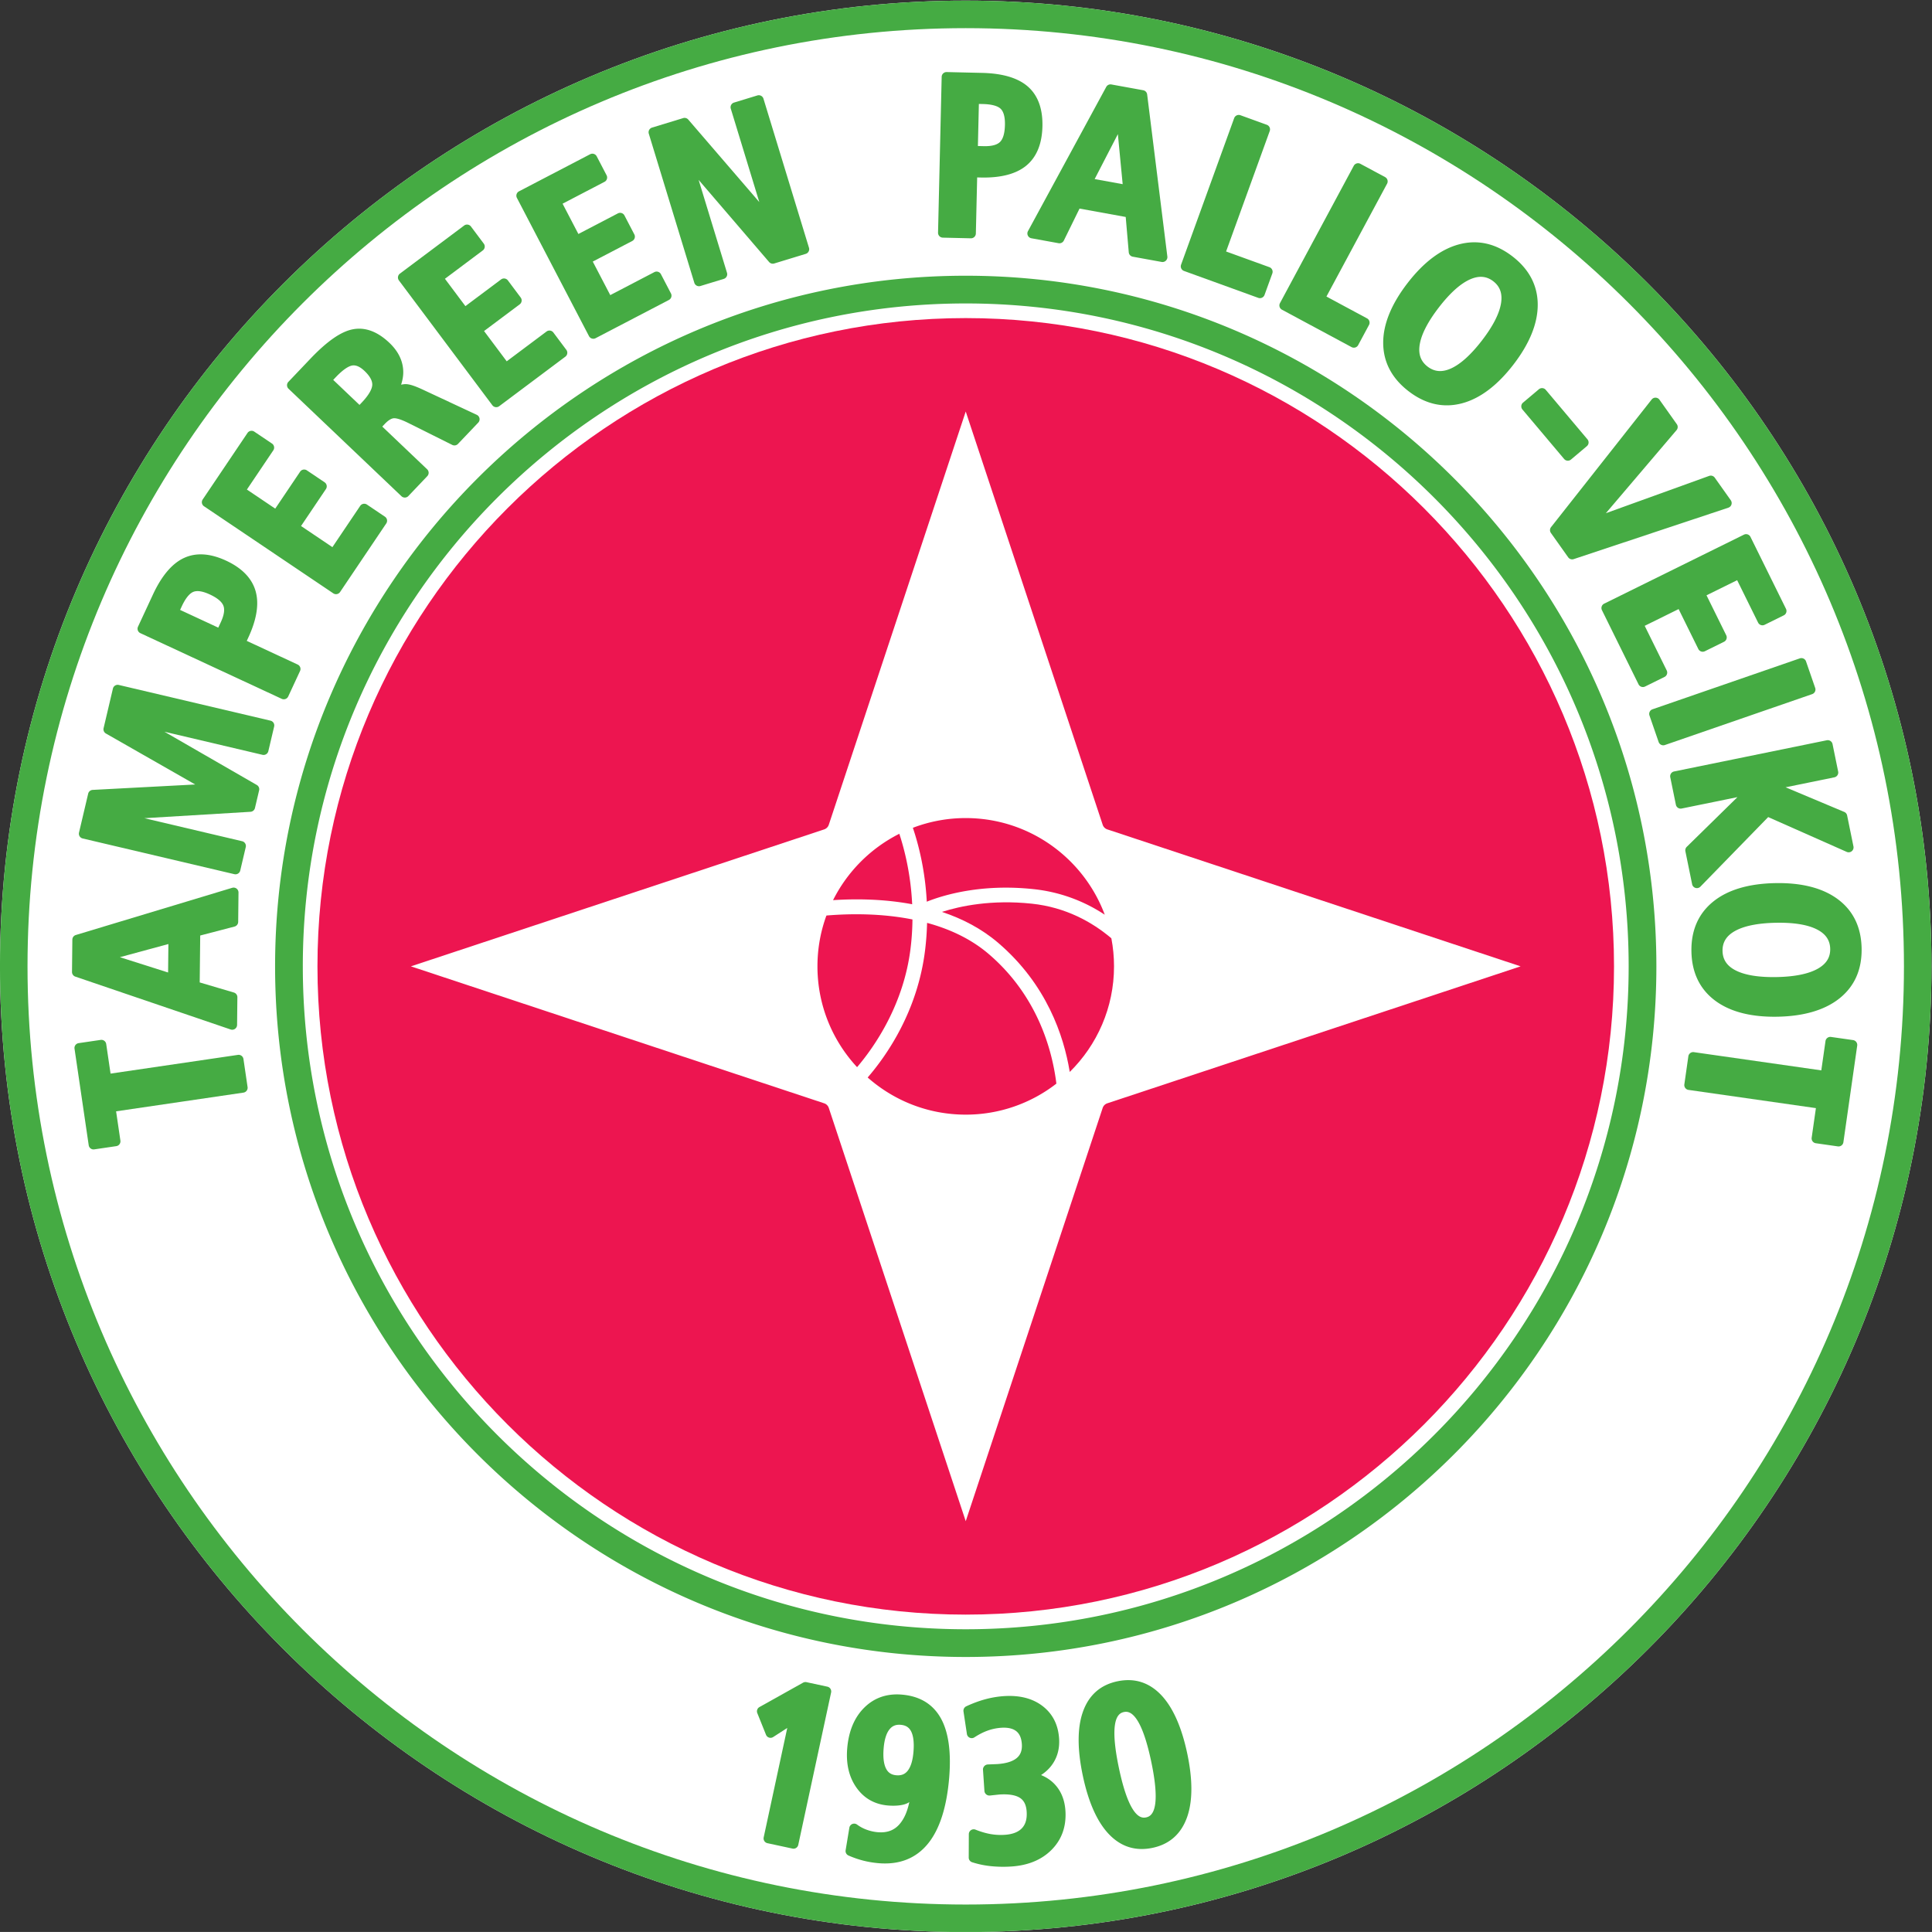
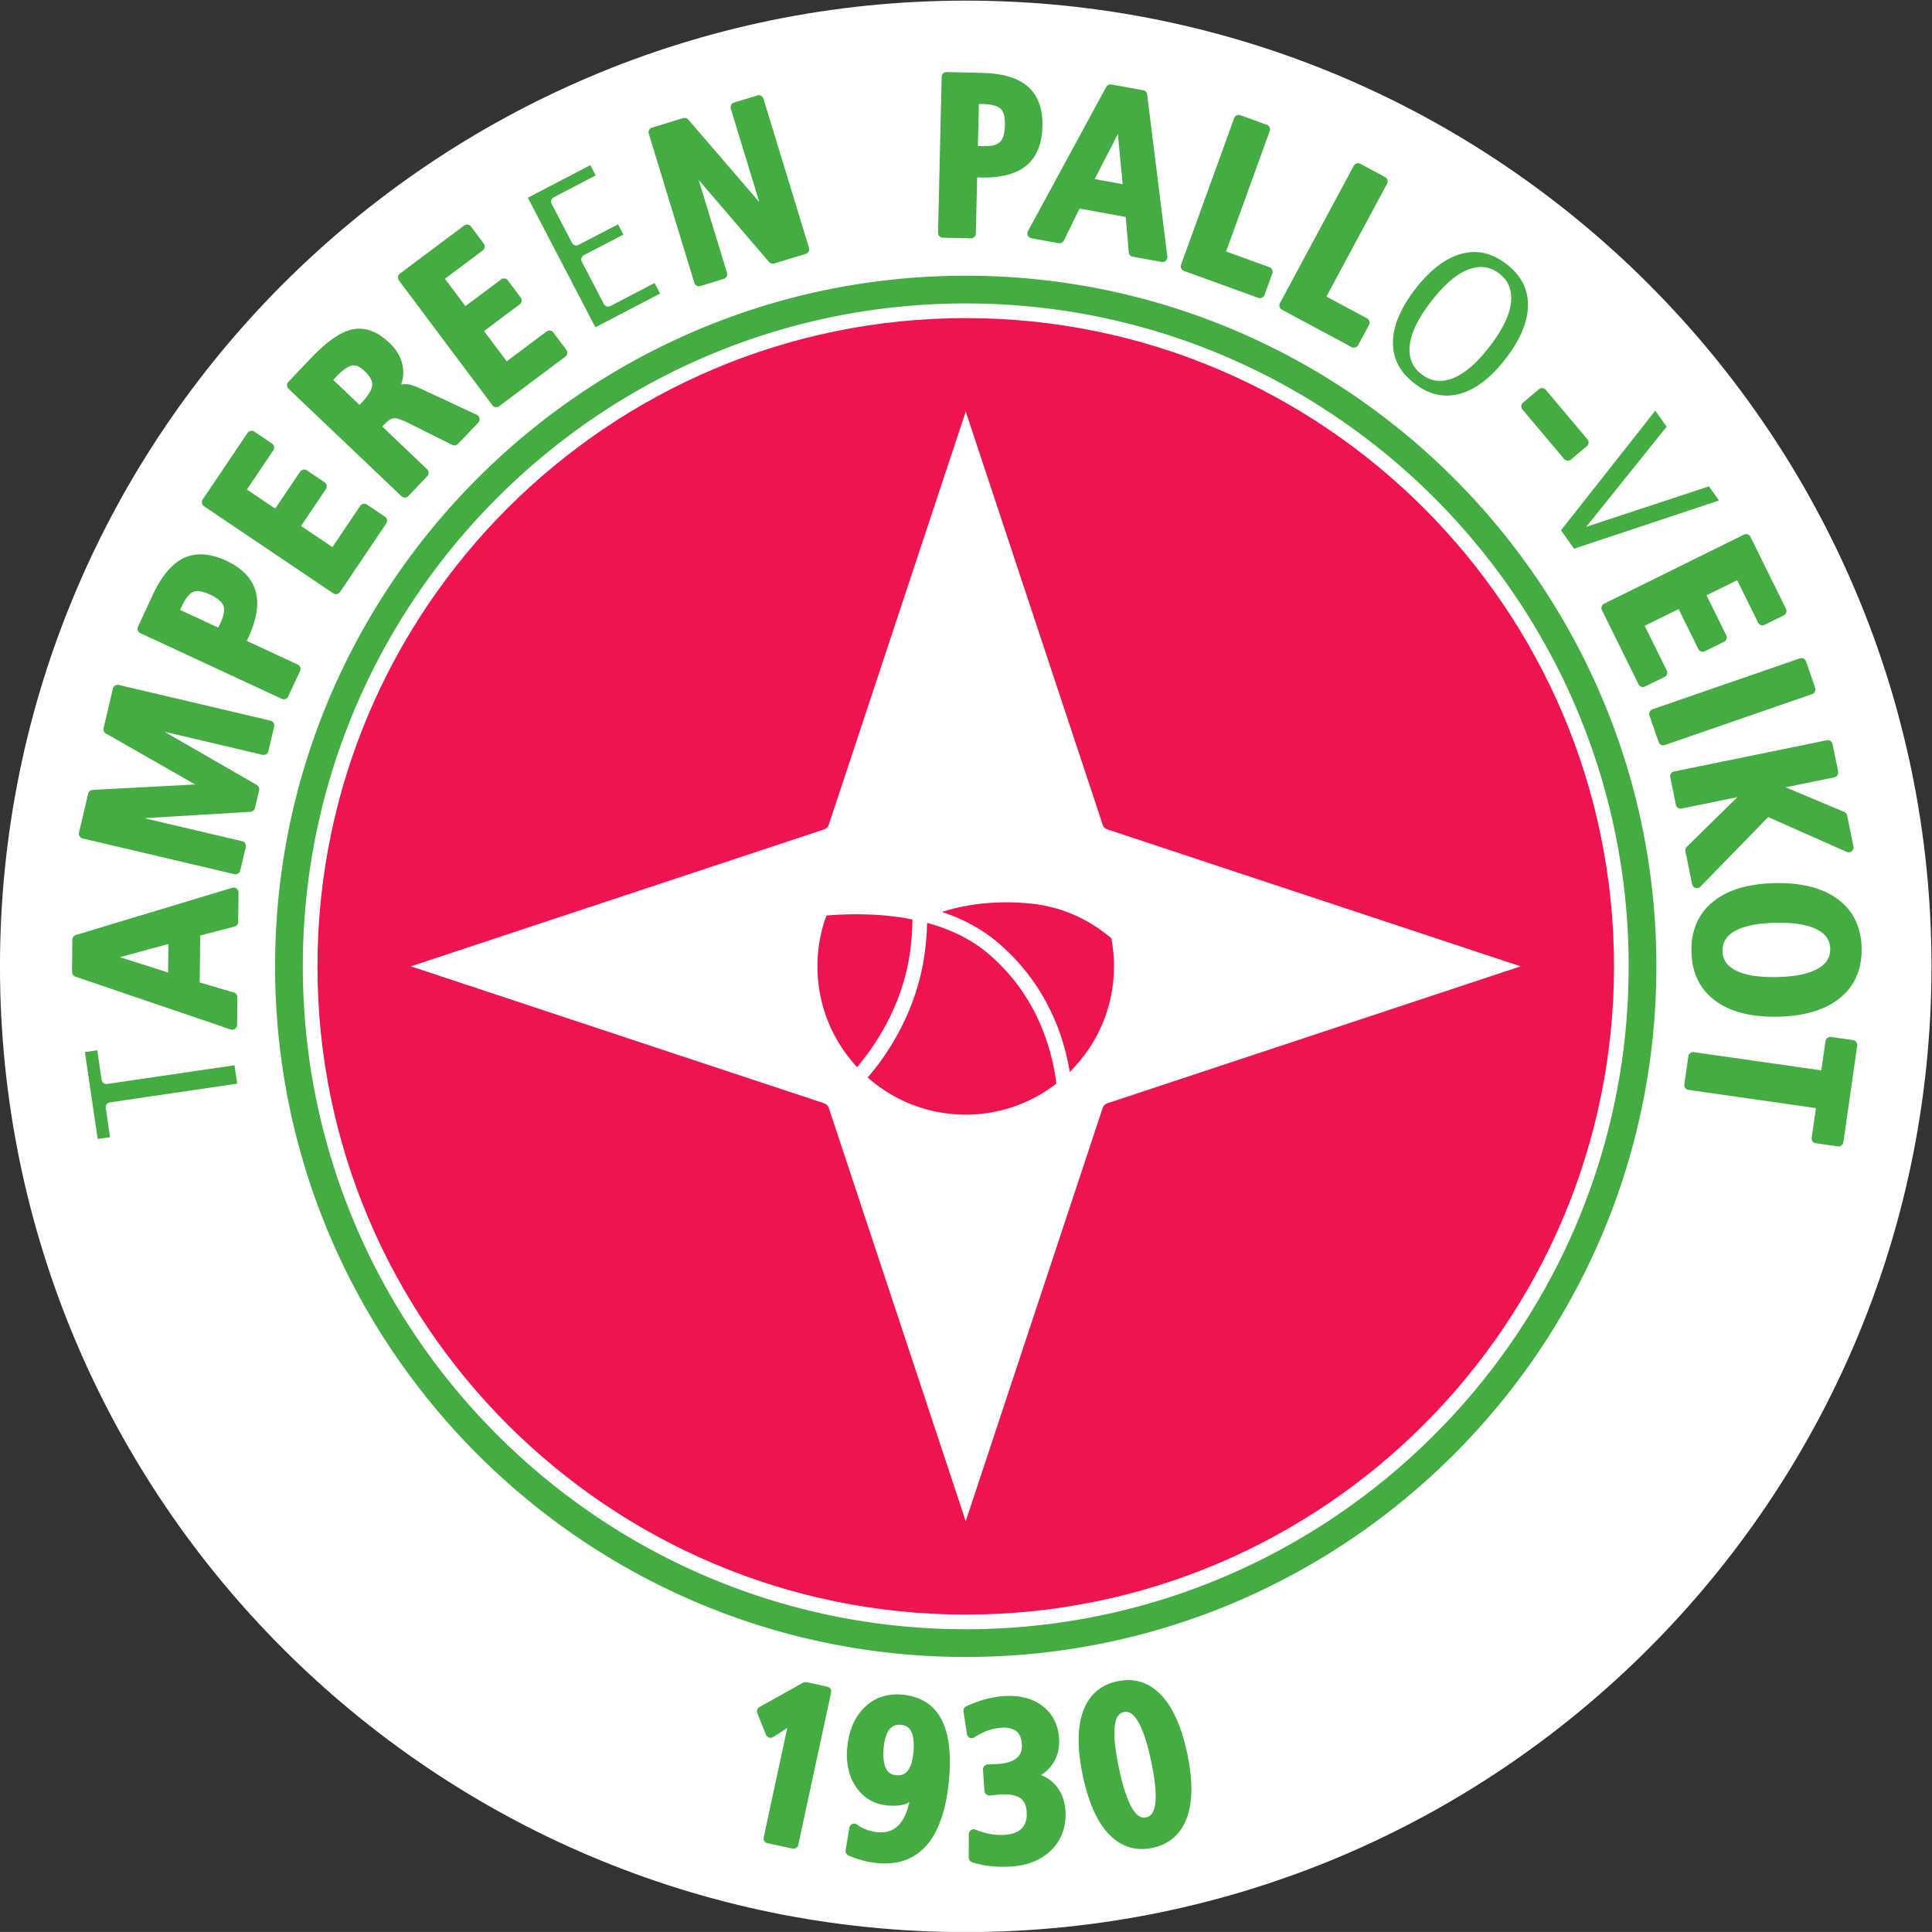
<svg xmlns="http://www.w3.org/2000/svg" xml:space="preserve" viewBox="41.65 201.69 706.43 706.41">
  <rect x="41.65" y="201.69" width="706.43" height="706.41" fill="#333333" stroke="none" />
  <defs>
    <clipPath id="a" clipPathUnits="userSpaceOnUse">
      <path d="M.5-.5h595.446v841.89H.5Z" />
    </clipPath>
  </defs>
  <g clip-path="url(#a)" transform="matrix(1.333 0 0 -1.333 -.667 1121.853)">
    <path d="M31.74 425.222c0 146.069 118.838 264.904 264.91 264.904S561.56 571.29 561.56 425.222 442.723 160.318 296.65 160.318 31.74 279.153 31.74 425.222" style="display:inline;fill:#fff;fill-opacity:1;fill-rule:nonzero;stroke:none" />
-     <path d="M31.74 425.222c0 146.069 118.838 264.904 264.91 264.904S561.56 571.29 561.56 425.222 442.723 160.318 296.65 160.318 31.74 279.153 31.74 425.222m7.554 0c0-141.903 115.449-257.349 257.355-257.349 141.908 0 257.358 115.446 257.358 257.349 0 141.902-115.45 257.35-257.358 257.35-141.906 0-257.355-115.448-257.355-257.35" style="display:inline;fill:#45ab43;fill-opacity:1;fill-rule:nonzero;stroke:none" />
    <path d="M43.31 425.222c0 139.688 113.647 253.333 253.338 253.333 139.694 0 253.342-113.645 253.342-253.333S436.342 171.889 296.648 171.889c-139.691 0-253.338 113.645-253.338 253.333m59.878 0c0-106.673 86.785-193.458 193.46-193.458 106.678 0 193.465 86.785 193.465 193.458 0 106.672-86.787 193.457-193.465 193.457-106.675 0-193.46-86.785-193.46-193.457" style="fill:#fff;fill-opacity:1;fill-rule:nonzero;stroke:none" />
-     <path d="m59.361 405.045-6.043-.888a1.34 1.34 0 0 1-1.13-1.52l3.892-26.49a1.34 1.34 0 0 1 1.52-1.13l6.043.888a1.335 1.335 0 0 1 1.143 1.324q0 .097-.014.195l-1.18 8.03c2.46.36 34.935 5.132 34.935 5.132a1.34 1.34 0 0 1 1.13 1.52l-1.131 7.699a1.34 1.34 0 0 1-1.519 1.13l-34.935-5.133-1.192 8.113a1.34 1.34 0 0 1-1.519 1.13" style="fill:#45ab43;fill-opacity:1;fill-rule:nonzero;stroke:none" />
    <path d="m58.426 402.202 1.192-8.115a1.34 1.34 0 0 1 1.519-1.13l34.934 5.134.742-5.05-34.934-5.133a1.34 1.34 0 0 1-1.13-1.52l1.18-8.03-3.394-.498-3.503 23.843zM95.44 446.766l-42.897-12.947a1.34 1.34 0 0 1-.951-1.267l-.094-8.866a1.34 1.34 0 0 1 .907-1.28l42.604-14.5a1.338 1.338 0 0 1 1.77 1.253l.081 7.597a1.34 1.34 0 0 1-.96 1.284s-7.78 2.298-9.373 2.77l.138 12.87 9.414 2.457c.585.152.994.676 1.001 1.281l.086 8.066a1.34 1.34 0 0 1-1.726 1.281m-17.503-15.423-.083-7.808-13.222 4.2c4.659 1.264 11.168 3.03 13.305 3.608M63.316 502.245a1.34 1.34 0 0 1-.598-.83l-2.556-10.857a1.339 1.339 0 0 1 .64-1.47l24.49-13.982-28.127-1.485a1.34 1.34 0 0 1-1.233-1.03l-2.513-10.678a1.34 1.34 0 0 1 .997-1.61l41.618-9.798a1.34 1.34 0 0 1 1.61.997l1.515 6.435q.036.155.035.307c0 .607-.416 1.157-1.032 1.302l-26.823 6.315 29.118 1.756a1.34 1.34 0 0 1 1.223 1.03l1.144 4.857q.035.153.035.307c0 .47-.249.917-.67 1.16l-25.338 14.606 26.89-6.33c.72-.17 1.44.276 1.61.996l1.592 6.76a1.335 1.335 0 0 1-.996 1.61l-41.62 9.797a1.34 1.34 0 0 1-1.01-.165" style="fill:#45ab43;fill-opacity:1;fill-rule:nonzero;stroke:none" />
    <path d="m96.245 457.247-.9-3.828-39.013 9.184L58.31 471c1.884.099 32.943 2.907 32.943 3.01l-28.254 16.907 2.02 8.58 39.012-9.184-.978-4.153-36.009 7.301c-.01-.026 31.58-19.525 32.946-20.313l-.687-2.919s-38.488-3.544-38.488-3.583zM82.16 537.216c-3.239-1.523-6.086-4.888-8.461-10.002l-4.098-8.82a1.336 1.336 0 0 1 .65-1.778l38.776-18.015a1.34 1.34 0 0 1 1.778.65l3.242 6.98a1.338 1.338 0 0 1-.65 1.778l-13.961 6.488.417.899c1.629 3.505 2.447 6.664 2.447 9.435a12 12 0 0 1-.432 3.277c-.998 3.539-3.722 6.363-8.097 8.395-4.382 2.035-8.288 2.275-11.61.713m-.544-13.214c1.003 2.16 2.101 3.524 3.176 3.948 1.064.419 2.581.177 4.508-.718 2.04-.947 3.292-1.986 3.721-3.088q.202-.516.202-1.168c0-.927-.307-2.056-.918-3.372 0 0-.347-.745-.685-1.476-1.787.829-8.687 4.035-10.473 4.865zM99.637 571.534l-12.293-18.25a1.34 1.34 0 0 1 .363-1.86l35.462-23.885a1.34 1.34 0 0 1 1.859.362l12.667 18.808a1.335 1.335 0 0 1-.363 1.858l-4.928 3.32a1.34 1.34 0 0 1-1.858-.363l-7.619-11.313-8.605 5.796 6.824 10.133a1.34 1.34 0 0 1-.363 1.859l-4.856 3.271a1.34 1.34 0 0 1-1.86-.363l-6.823-10.132c-1.535 1.034-6.237 4.202-7.773 5.235 1.23 1.824 7.245 10.757 7.245 10.757a1.34 1.34 0 0 1-.362 1.859l-4.858 3.271a1.34 1.34 0 0 1-1.859-.363" style="fill:#45ab43;fill-opacity:1;fill-rule:nonzero;stroke:none" />
    <path d="m101.11 568.929 2.638-1.777c-1.23-1.824-7.246-10.757-7.246-10.757a1.34 1.34 0 0 1-.203-1.004c.068-.349.27-.655.566-.854l9.994-6.73a1.34 1.34 0 0 1 1.858.362l6.825 10.132 2.636-1.776-6.825-10.132a1.34 1.34 0 0 1 .363-1.859l10.826-7.292a1.34 1.34 0 0 1 1.859.363l7.619 11.312 2.706-1.823-11.172-16.586-33.241 22.39zM141.772 584.783c.374 1.15.59 2.288.59 3.405q0 .61-.075 1.212c-.309 2.49-1.557 4.788-3.706 6.834-3.292 3.132-6.677 4.387-10.062 3.73-3.26-.631-7.077-3.285-11.67-8.112l-6-6.304a1.337 1.337 0 0 1 .047-1.893l30.973-29.475a1.34 1.34 0 0 1 1.893.047l5.191 5.455a1.336 1.336 0 0 1-.047 1.894l-12.304 11.708.694.729c.9.946 1.746 1.484 2.444 1.553.44.043 1.55-.07 4.046-1.317l12.018-5.997a1.34 1.34 0 0 1 1.567.276l5.56 5.84a1.338 1.338 0 0 1-.404 2.137l-14.228 6.646c-2.446 1.156-4.308 1.905-5.665 1.76-.392-.042-.862-.128-.862-.128m-17.933 2.035c2.312 2.43 3.743 3.092 4.536 3.22 1.013.164 2.144-.34 3.357-1.494 1.414-1.345 2.129-2.595 2.129-3.718q0-.08-.004-.158c-.052-.86-.602-2.4-2.929-4.845l-.57-.598-7.212 6.864zM159.06 628.428l-17.617-13.187a1.34 1.34 0 0 1-.27-1.874l25.624-34.228a1.34 1.34 0 0 1 1.874-.27l18.152 13.589c.593.443.713 1.282.27 1.874l-3.56 4.756a1.34 1.34 0 0 1-1.874.269l-10.918-8.173-6.219 8.306 9.78 7.32a1.34 1.34 0 0 1 .27 1.874l-3.51 4.69a1.337 1.337 0 0 1-1.874.268l-9.78-7.32-5.616 7.502 10.382 7.773a1.334 1.334 0 0 1 .27 1.873l-3.51 4.688a1.34 1.34 0 0 1-1.874.27" style="fill:#45ab43;fill-opacity:1;fill-rule:nonzero;stroke:none" />
-     <path d="m159.593 625.482 1.906-2.544-10.383-7.774a1.334 1.334 0 0 1-.269-1.873l7.22-9.645a1.334 1.334 0 0 1 1.874-.27l9.78 7.321 1.904-2.546-9.778-7.32a1.33 1.33 0 0 1-.537-1.072c0-.288.093-.57.267-.802l7.823-10.45a1.34 1.34 0 0 1 1.873-.27l10.919 8.174 1.955-2.611-16.009-11.985L144.12 613.9c1.768 1.323 13.704 10.26 15.473 11.582M193.62 647.985l-19.513-10.175a1.34 1.34 0 0 1-.568-1.807l19.77-37.91a1.34 1.34 0 0 1 1.806-.569l20.105 10.485c.655.342.91 1.15.568 1.806l-2.747 5.268a1.34 1.34 0 0 1-1.806.567s-10.124-5.28-12.093-6.305l-4.797 9.199 10.832 5.648a1.34 1.34 0 0 1 .568 1.807l-2.708 5.193a1.337 1.337 0 0 1-1.807.568l-10.832-5.649-4.333 8.31 11.5 5.997a1.337 1.337 0 0 1 .568 1.806l-2.708 5.192c-.342.656-1.15.91-1.806.569" style="fill:#45ab43;fill-opacity:1;fill-rule:nonzero;stroke:none" />
    <path d="m193.67 644.991 1.47-2.818-11.5-5.997a1.336 1.336 0 0 1-.568-1.806l5.572-10.683a1.34 1.34 0 0 1 1.806-.569s8.903 4.643 10.831 5.65l1.47-2.82-10.831-5.649a1.336 1.336 0 0 1-.568-1.806l6.035-11.574a1.34 1.34 0 0 1 1.806-.567l12.093 6.306 1.509-2.894-17.731-9.246-18.532 35.536zM239.495 664.114l-6.402-1.955a1.34 1.34 0 0 1-.89-1.671l7.823-25.625-19.483 22.629a1.34 1.34 0 0 1-1.405.407l-8.533-2.604a1.34 1.34 0 0 1-.89-1.671L222.2 612.73a1.34 1.34 0 0 1 1.672-.89l6.402 1.954a1.34 1.34 0 0 1 .89 1.672l-7.78 25.483 19.324-22.52a1.34 1.34 0 0 1 1.407-.41l8.647 2.64a1.34 1.34 0 0 1 .89 1.672l-12.485 40.893a1.34 1.34 0 0 1-1.67.89" style="fill:#45ab43;fill-opacity:1;fill-rule:nonzero;stroke:none" />
    <path d="m228.21 615.964-3.84-1.172-11.702 38.333 6.416 1.958 24.727-27.09-8.655 31.996 3.84 1.173 11.702-38.332c-1.647-.504-5.388-1.645-6.53-1.994l-24.577 27.01zM290.465 670.158a1.33 1.33 0 0 1-.414-.937l-.996-42.745a1.34 1.34 0 0 1 1.306-1.37l7.695-.179a1.34 1.34 0 0 1 1.37 1.307l.36 15.391c.483-.01.99-.023.99-.023 5.485-.127 9.676.962 12.457 3.241 2.844 2.33 4.342 5.957 4.454 10.779.112 4.83-1.23 8.507-3.99 10.925-2.693 2.36-6.916 3.623-12.555 3.753l-9.722.228c-.355.009-.699-.125-.955-.37m9.79-8.373 1.112-.026c2.381-.056 4.071-.516 4.889-1.33.764-.764 1.15-2.132 1.15-4.07q.001-.171-.004-.35c-.052-2.248-.503-3.812-1.341-4.645-.821-.82-2.318-1.21-4.448-1.16l-1.626.038zM335.188 666.45l-21.466-39.556a1.34 1.34 0 0 1-.03-1.217c.184-.387.545-.662.968-.739l7.46-1.356a1.34 1.34 0 0 1 1.441.728l4.307 8.773 12.664-2.302.837-9.694c.05-.602.5-1.095 1.094-1.202l7.925-1.441a1.34 1.34 0 0 1 1.567 1.483l-5.541 44.464a1.34 1.34 0 0 1-1.088 1.152l-8.722 1.585a1.34 1.34 0 0 1-1.416-.679m3.193-12.949c.46-4.805 1.105-11.52 1.318-13.724l-7.684 1.398zM370.283 657.887l-14.564-40.199a1.34 1.34 0 0 1 .802-1.715l20.375-7.383a1.343 1.343 0 0 1 1.716.803l2.138 5.9a1.343 1.343 0 0 1-.803 1.716s-9.821 3.556-11.879 4.303l11.971 33.04a1.35 1.35 0 0 1-.047 1.024c-.15.321-.423.57-.757.691l-7.237 2.622a1.34 1.34 0 0 1-1.715-.802" style="fill:#45ab43;fill-opacity:1;fill-rule:nonzero;stroke:none" />
    <path d="m372.345 655.716 4.719-1.71-11.97-33.041a1.35 1.35 0 0 1 .047-1.024c.15-.321.422-.57.756-.691l11.878-4.303-1.224-3.383-17.858 6.47zM403.087 644.815l-20.238-37.662a1.34 1.34 0 0 1 .546-1.813l19.089-10.257a1.34 1.34 0 0 1 1.813.545l2.97 5.528a1.34 1.34 0 0 1 .103 1.02 1.34 1.34 0 0 1-.648.793l-11.13 5.98 16.635 30.956a1.34 1.34 0 0 1-.545 1.813l-6.781 3.643a1.34 1.34 0 0 1-1.814-.546" style="fill:#45ab43;fill-opacity:1;fill-rule:nonzero;stroke:none" />
-     <path d="m404.812 642.37 4.423-2.377c-1.175-2.189-16.635-30.956-16.635-30.956a1.33 1.33 0 0 1-.103-1.02c.103-.34.335-.625.648-.793l11.13-5.98-1.702-3.17-16.73 8.99c1.15 2.143 17.818 33.164 18.969 35.306M432.016 623.28c-4.97-1.307-9.739-4.886-14.175-10.639-4.45-5.77-6.697-11.29-6.678-16.408.018-5.245 2.357-9.701 6.953-13.245 4.592-3.542 9.5-4.667 14.587-3.343 4.96 1.292 9.724 4.863 14.16 10.616 4.435 5.75 6.685 11.273 6.687 16.413 0 5.273-2.329 9.743-6.924 13.287s-9.511 4.661-14.61 3.32m-8.69-33.534c-1.862 1.436-2.567 3.394-2.155 5.984.451 2.853 2.224 6.3 5.267 10.246 3.044 3.945 5.933 6.536 8.589 7.7 2.417 1.06 4.49.884 6.336-.54 1.845-1.424 2.54-3.387 2.125-6-.458-2.876-2.227-6.326-5.255-10.255-3.043-3.945-5.925-6.535-8.57-7.699-2.402-1.056-4.476-.872-6.337.564M484.801 580.705l-27.594-35a1.34 1.34 0 0 1-.04-1.604l4.738-6.678c.342-.48.955-.682 1.514-.496l42.414 14.107a1.337 1.337 0 0 1 .669 2.045l-4.389 6.187c-.347.49-.98.689-1.546.484l-28.327-10.23 19.387 22.785a1.34 1.34 0 0 1 .072 1.642l-4.755 6.704a1.34 1.34 0 0 1-2.143.054" style="fill:#45ab43;fill-opacity:1;fill-rule:nonzero;stroke:none" />
    <path d="m466.854 545.786 33.664 11.1 2.754-3.882-39.758-13.224-3.584 5.053 25.865 32.809c1.062-1.497 2.427-3.422 3.118-4.394zM510.114 543.635l-38.34-18.925a1.337 1.337 0 0 1-.608-1.792l10.036-20.333a1.337 1.337 0 0 1 1.792-.608l5.328 2.629a1.336 1.336 0 0 1 .607 1.793l-6.035 12.23 9.303 4.592 5.407-10.954a1.34 1.34 0 0 1 1.793-.608l5.251 2.592a1.337 1.337 0 0 1 .608 1.793l-5.407 10.955 8.405 4.148 5.74-11.63a1.34 1.34 0 0 1 1.792-.609l5.253 2.593a1.335 1.335 0 0 1 .608 1.793l-9.74 19.733a1.337 1.337 0 0 1-1.793.608" style="fill:#45ab43;fill-opacity:1;fill-rule:nonzero;stroke:none" />
    <path d="M510.098 540.642c.979-1.981 7.578-15.352 8.555-17.332l-2.852-1.408-5.739 11.63a1.34 1.34 0 0 1-.77.676c-.335.113-.703.09-1.022-.068l-10.806-5.332a1.34 1.34 0 0 1-.608-1.793s4.444-9.005 5.408-10.955l-2.852-1.408-5.407 10.955a1.336 1.336 0 0 1-1.793.608l-11.704-5.778a1.34 1.34 0 0 1-.608-1.793l6.036-12.23-2.926-1.444-8.85 17.932zM525.443 509.7l-40.41-13.965a1.34 1.34 0 0 1-.83-1.703l2.515-7.276a1.343 1.343 0 0 1 1.702-.828l40.41 13.966c.7.241 1.071 1.003.83 1.702l-2.514 7.276a1.34 1.34 0 0 1-1.703.828" style="fill:#45ab43;fill-opacity:1;fill-rule:nonzero;stroke:none" />
    <path d="m525.053 506.731 1.639-4.744c-2.298-.794-35.583-12.297-37.881-13.09l-1.64 4.744zM532.84 487.237l-41.892-8.559a1.34 1.34 0 0 1-1.043-1.58l1.541-7.542a1.34 1.34 0 0 1 1.58-1.044l15.308 3.128-13.904-13.632a1.34 1.34 0 0 1-.374-1.224l1.846-9.034a1.338 1.338 0 0 1 2.27-.667l18.593 19.084 21.538-9.548a1.34 1.34 0 0 1 1.853 1.492l-1.737 8.504a1.34 1.34 0 0 1-.794.967l-16.09 6.755 13.381 2.734a1.34 1.34 0 0 1 1.044 1.58l-1.542 7.542a1.34 1.34 0 0 1-1.579 1.044" style="fill:#45ab43;fill-opacity:1;fill-rule:nonzero;stroke:none" />
    <path d="m532.063 484.345 1.006-4.918-16.317-3.334a1.34 1.34 0 0 1-.25-2.546s18.215-7.649 19.435-8.16l1.076-5.268-20.014 8.874a1.34 1.34 0 0 1-1.501-.29l-17.48-17.94-1.193 5.843 16.622 16.298a1.339 1.339 0 0 1-1.206 2.268l-18.44-3.768c-.29 1.413-.717 3.505-1.005 4.918zM518.66 448.05c-7.289-.145-13-1.85-16.974-5.068-4.08-3.298-6.089-7.912-5.974-13.714.115-5.8 2.313-10.331 6.53-13.469 4.112-3.056 9.88-4.533 17.143-4.39 7.261.144 12.975 1.849 16.984 5.065 4.111 3.302 6.138 7.919 6.023 13.72-.115 5.803-2.323 10.334-6.561 13.468-4.132 3.056-9.91 4.533-17.172 4.389m-10.886-23.906c-2.327 1.211-3.481 2.942-3.528 5.292-.047 2.352 1.039 4.127 3.316 5.428 2.506 1.433 6.303 2.21 11.285 2.31 4.982.097 8.812-.532 11.384-1.874 2.34-1.22 3.499-2.948 3.545-5.279s-1.048-4.1-3.345-5.414c-2.532-1.445-6.329-2.226-11.286-2.324-4.982-.098-8.807.527-11.371 1.86M532.486 404.722l-1.15-8.034-34.953 4.998a1.34 1.34 0 0 1-1.515-1.136l-1.1-7.703a1.339 1.339 0 0 1 1.136-1.516l34.953-4.998-1.161-8.117a1.336 1.336 0 0 1 1.137-1.515l6.046-.865a1.34 1.34 0 0 1 1.516 1.137l3.79 26.506a1.34 1.34 0 0 1-1.137 1.515l-6.047.864a1.34 1.34 0 0 1-1.515-1.136" style="fill:#45ab43;fill-opacity:1;fill-rule:nonzero;stroke:none" />
    <path d="m533.798 394.983 1.15 8.034 3.395-.485-3.41-23.854-3.396.484 1.161 8.118q.014.095.012.19a1.335 1.335 0 0 1-1.149 1.325l-34.953 4.998c.205 1.44.515 3.613.722 5.052l34.953-4.998a1.34 1.34 0 0 1 1.515 1.136M107.204 425.222c0 104.457 84.984 189.44 189.445 189.44 104.462 0 189.448-84.983 189.448-189.44 0-104.458-84.986-189.442-189.448-189.442-104.46 0-189.445 84.984-189.445 189.442m7.606 0c0-100.265 81.572-181.838 181.84-181.838s181.843 81.573 181.843 181.838c0 100.263-81.575 181.836-181.844 181.836-100.267 0-181.84-81.573-181.84-181.836" style="fill:#45ab43;fill-opacity:1;fill-rule:nonzero;stroke:none" />
    <path d="M118.826 425.222c0 98.05 79.771 177.82 177.823 177.82 98.055 0 177.828-79.77 177.828-177.82 0-98.051-79.773-177.822-177.828-177.822-98.052 0-177.823 79.77-177.823 177.822" style="fill:#ed1550;fill-opacity:1;fill-rule:nonzero;stroke:none" />
    <path d="M257.812 462.784c.603.2 1.076.672 1.275 1.275l37.562 113.353 37.566-113.351c.2-.603.672-1.076 1.275-1.275 0 0 102.938-34.112 113.359-37.564l-113.36-37.566a2.01 2.01 0 0 1-1.276-1.274L296.65 273.029l-37.563 113.353a2 2 0 0 1-1.275 1.274l-113.357 37.566z" style="fill:#fff;fill-opacity:1;fill-rule:nonzero;stroke:none" />
    <path d="m252.03 228.731-11.963-6.687a1.34 1.34 0 0 1-.588-1.669l2.385-5.931a1.337 1.337 0 0 1 1.968-.625s1.992 1.284 3.864 2.494l-6.468-30.02a1.34 1.34 0 0 1 1.027-1.591l6.87-1.48a1.337 1.337 0 0 1 1.59 1.026l9.008 41.796a1.34 1.34 0 0 1-1.027 1.592l-5.732 1.235c-.319.069-.65.018-.935-.14" style="fill:#45ab43;fill-opacity:1;fill-rule:nonzero;stroke:none" />
    <path d="m252.894 226.147 3.93-.847-8.444-39.18-4.254.916c.522 2.416 6.87 31.872 6.87 31.872q.03.141.03.282a1.338 1.338 0 0 1-2.066 1.124l-5.217-3.366c-.508 1.262-.938 2.33-1.34 3.333zM268.76 221.826c-2.682-2.688-4.239-6.447-4.625-11.173-.346-4.226.509-7.83 2.539-10.706 2.081-2.956 5.009-4.609 8.702-4.912 1.632-.132 4.339-.105 5.803.941-.595-2.735-1.415-4.522-2.583-5.933-1.474-1.78-3.451-2.543-6.043-2.333a11.7 11.7 0 0 0-3.06.68 10.4 10.4 0 0 0-2.643 1.409 1.338 1.338 0 0 1-2.123-.854l-1.022-6.178a1.34 1.34 0 0 1 .785-1.445 26.6 26.6 0 0 1 4.093-1.415 26 26 0 0 1 4.221-.697c5.719-.465 10.281 1.368 13.56 5.452 3.157 3.929 5.091 10.008 5.75 18.069.572 6.983-.191 12.425-2.263 16.183-2.176 3.937-5.798 6.138-10.764 6.544-4.108.337-7.583-.885-10.326-3.632m8.852-18.493c-1.315.107-2.197.662-2.778 1.749-.671 1.252-.91 3.144-.705 5.623.193 2.37.734 4.125 1.606 5.215.77.962 1.743 1.36 3.068 1.25 1.355-.11 2.252-.659 2.826-1.726.662-1.231.893-3.132.687-5.65-.194-2.39-.732-4.15-1.596-5.234-.757-.949-1.744-1.34-3.108-1.227M307.232 225.05a26.3 26.3 0 0 1-5.138-.848c-1.697-.45-3.48-1.107-5.297-1.95-.54-.25-.85-.827-.761-1.415l.936-6.185a1.34 1.34 0 0 1 2.057-.92c1.253.822 2.505 1.455 3.717 1.881 1.197.42 2.44.673 3.69.752 1.805.112 3.189-.214 4.11-.967.904-.738 1.394-1.906 1.499-3.57.101-1.646-.35-2.874-1.38-3.75-1.13-.961-2.963-1.528-5.451-1.682l-2.49-.098a1.4 1.4 0 0 1-.972-.443c-.242-.27-.394-.625-.37-.986l.396-5.857a1.36 1.36 0 0 1 .498-.932c.28-.235.664-.341 1.026-.303l2.611.28c2.576.16 4.484-.165 5.67-.966 1.088-.737 1.67-1.968 1.783-3.767.123-1.976-.302-3.452-1.3-4.514-1.007-1.072-2.603-1.682-4.745-1.815a16.3 16.3 0 0 0-3.901.214c-1.281.229-2.657.636-4.09 1.206a1.34 1.34 0 0 1-1.833-1.239l-.026-6.42a1.34 1.34 0 0 1 .923-1.277 25 25 0 0 1 5.087-1.07 33.3 33.3 0 0 1 5.618-.107c4.647.29 8.388 1.84 11.12 4.604 2.534 2.564 3.814 5.776 3.814 9.56q.001.538-.034 1.09c-.192 3.08-1.247 5.607-3.135 7.51-1.001 1.01-2.198 1.774-3.553 2.323 1.137.739 2.113 1.619 2.892 2.66 1.384 1.847 2.083 4.02 2.083 6.474q0 .41-.026.832c-.237 3.824-1.762 6.84-4.531 8.964-2.71 2.077-6.241 2.996-10.497 2.73" style="fill:#45ab43;fill-opacity:1;fill-rule:nonzero;stroke:none" />
    <path d="M318.963 199.18c1.42-1.465 2.211-3.343 2.364-5.791.22-3.514-.766-6.328-3.012-8.6-2.257-2.283-5.412-3.566-9.383-3.815a30.5 30.5 0 0 0-5.164.097c-1.282.137-2.458.437-3.615.758.003.999.01 2.136.014 3.561.938-.296 1.901-.66 2.78-.817a19 19 0 0 1 4.541-.251c2.844.177 5.042 1.07 6.53 2.656 1.51 1.606 2.19 3.797 2.021 6.513-.165 2.645-1.16 4.602-2.956 5.818-1.712 1.156-4.112 1.62-7.337 1.42 0 0-.692-.075-1.39-.148l-.209 3.094c.613.025 1.233.048 1.233.048 3.079.192 5.441.97 7.02 2.315 1.552 1.321 2.336 3.115 2.336 5.338q0 .304-.019.62c-.152 2.414-.985 4.256-2.476 5.476-1.46 1.194-3.47 1.72-5.972 1.565a16.4 16.4 0 0 1-4.411-.898c-.836-.295-1.684-.695-2.533-1.145l-.48 3.169c1.345.576 2.684 1.119 3.938 1.452 1.533.41 3.086.666 4.617.762 3.59.224 6.518-.51 8.7-2.183 2.156-1.654 3.298-3.946 3.488-7.006.135-2.172-.332-4.007-1.527-5.534-2.786-3.562-6.146-4.82-6.146-4.82s4.113-.624 7.048-3.653M338.252 229.109c-4.689-.99-7.88-3.83-9.485-8.44-1.523-4.37-1.525-10.243-.002-17.451 1.517-7.194 3.887-12.55 7.044-15.923 3.328-3.557 7.393-4.86 12.081-3.87 4.666.985 7.856 3.822 9.483 8.433 1.543 4.377 1.56 10.233.046 17.404-1.522 7.21-3.894 12.58-7.051 15.965-3.335 3.568-7.41 4.874-12.115 3.882m4.16-35.006c-1.383 2.22-2.64 5.98-3.736 11.177-1.098 5.201-1.474 9.157-1.116 11.753.398 2.88 1.6 3.46 2.469 3.642.86.181 2.18.135 3.733-2.342 1.396-2.228 2.658-5.993 3.755-11.187 1.096-5.195 1.464-9.144 1.096-11.734-.41-2.875-1.616-3.452-2.487-3.636-.859-.182-2.182-.14-3.714 2.327zM453.867 583.52l-4.35-3.666a1.341 1.341 0 0 1-.161-1.887l11.431-13.566a1.34 1.34 0 0 1 1.887-.16l4.35 3.666a1.335 1.335 0 0 1 .161 1.886l-11.432 13.565a1.34 1.34 0 0 1-1.886.162" style="fill:#45ab43;fill-opacity:1;fill-rule:nonzero;stroke:none" />
    <path d="m454.57 580.61 9.705-11.519-2.303-1.94-9.706 11.518z" style="fill:#45ab43;fill-opacity:1;fill-rule:nonzero;stroke:none" />
-     <path d="M278.426 461.607c1.422-4.32 3.123-11.023 3.527-19.195l.013-.16c-7.883 1.486-15.591 1.522-21.6 1.133h-.106a40.96 40.96 0 0 0 18.072 18.148zM334.677 439.455a43.6 43.6 0 0 1-19.497 6.954c-14.252 1.508-24.564-1.597-29.22-3.453l-.002.124c-.46 8.64-2.285 15.643-3.806 20.14l.143.06a40.5 40.5 0 0 0 14.355 2.615c17.452 0 32.372-11.046 38.135-26.513z" style="fill:#ed1550;fill-opacity:1;fill-rule:nonzero;stroke:none" />
    <path d="M325.151 396.438c-1.614 9.74-6.312 23.86-19.587 35.22-4.587 3.925-9.861 6.628-15.309 8.456l-.1.053c5.025 1.603 13.588 3.414 24.6 2.249 9.369-.991 16.557-5.057 21.715-9.387l.131-.137c.476-2.486.725-5.05.725-7.67 0-11.331-4.656-21.595-12.157-28.977z" style="fill:#ed1550;fill-opacity:1;fill-rule:nonzero;stroke:none" />
    <path d="M269.844 394.84c5.205 6.055 13.615 18.141 15.657 34.824.31 2.534.482 4.988.542 7.35l.014.13c6.057-1.644 11.963-4.318 16.895-8.538 13.44-11.499 17.41-26.383 18.543-35.394l.019-.161a40.46 40.46 0 0 0-24.864-8.506c-10.3 0-19.718 3.848-26.892 10.182z" style="fill:#ed1550;fill-opacity:1;fill-rule:nonzero;stroke:none" />
    <path d="M266.841 397.573c-6.74 7.262-10.866 16.983-10.866 27.649 0 4.882.864 9.568 2.45 13.91l.121.04c6.177.51 14.804.646 23.49-1.086v-.131a71 71 0 0 0-.52-7.802c-1.882-15.363-9.746-26.768-14.603-32.507z" style="fill:#ed1550;fill-opacity:1;fill-rule:nonzero;stroke:none" />
    <path d="M275.592 197.705c-2.89.354-5.104 1.474-6.73 3.783-1.659 2.353-2.352 5.363-2.059 8.947.334 4.076 1.63 7.272 3.852 9.498 2.192 2.196 4.879 3.129 8.213 2.856 4.075-.332 6.9-2.023 8.64-5.17 1.813-3.285 2.466-8.222 1.938-14.67-.615-7.518-2.354-13.106-5.17-16.61-2.726-3.396-6.407-4.855-11.253-4.46-1.299.108-2.572.318-3.783.624-.897.228-1.804.585-2.71.937l.536 3.242c.508-.263.945-.598 1.504-.804a14.3 14.3 0 0 1 3.764-.836c3.48-.284 6.28.824 8.325 3.294 1.943 2.347 3.435 6.93 3.992 12.06 0 0-2.12-3.542-9.059-2.691m-1.947 19.887c-1.228-1.536-1.943-3.717-2.184-6.669-.25-3.043.08-5.366 1.013-7.106 1.007-1.88 2.709-2.972 4.92-3.154 2.24-.183 4.113.588 5.42 2.23 1.22 1.527 1.93 3.713 2.172 6.684q.082 1.004.082 1.903c0 2.164-.357 3.887-1.08 5.232-1.001 1.862-2.718 2.943-4.965 3.127-2.2.181-4.06-.596-5.378-2.247M348.41 223.4c2.82-3.022 4.969-7.964 6.388-14.69 1.41-6.685 1.427-12.054.049-15.96-1.313-3.723-3.769-5.915-7.51-6.705-3.761-.793-6.89.213-9.573 3.08-2.82 3.01-4.965 7.937-6.38 14.645-.726 3.435-1.088 6.52-1.088 9.239 0 2.604.333 4.87.998 6.78 1.293 3.715 3.75 5.907 7.51 6.7 3.777.796 6.918-.215 9.605-3.09m-8.932-.104c-1.766-.373-3.991-1.698-4.568-5.897a19 19 0 0 1-.158-2.533c0-2.655.431-6.002 1.305-10.137 1.176-5.581 2.513-9.52 4.084-12.041 2.236-3.587 4.79-3.9 6.54-3.532 1.76.372 3.987 1.693 4.585 5.878.418 2.944.049 7.085-1.127 12.665-1.178 5.581-2.52 9.524-4.106 12.055-2.25 3.596-4.806 3.91-6.555 3.542M94.468 443.676l-.054-5.207-9.415-2.457a1.34 1.34 0 0 1-1-1.281l-.16-14.92c0-.592.39-1.115.96-1.283l9.373-2.77-.05-4.722-39.936 13.591c.013 1.346.059 5.55.073 6.913 1.726.522 37.072 11.189 40.21 12.136m-15.525-9.286-19.403-5.264a1.339 1.339 0 0 1-.055-2.567l19.283-6.125a1.34 1.34 0 0 1 1.744 1.261l.12 11.389a1.336 1.336 0 0 1-1.689 1.306M76.126 526.086c2.105 4.529 4.518 7.458 7.174 8.707 2.607 1.226 5.663.992 9.343-.718 3.635-1.69 5.872-3.94 6.648-6.693a9.4 9.4 0 0 0 .334-2.568c0-2.362-.735-5.138-2.2-8.29l-.981-2.113a1.336 1.336 0 0 1 .65-1.778l13.962-6.487c-.608-1.31-1.507-3.245-2.116-4.553L72.593 518.48c.84 1.806 3.533 7.607 3.533 7.607m7.686 4.355c-1.775-.7-3.288-2.437-4.623-5.311l-1.033-2.223a1.34 1.34 0 0 1 .65-1.778l12.9-5.993a1.34 1.34 0 0 1 1.778.65l1.25 2.69c1.218 2.62 1.48 4.855.783 6.643-.7 1.79-2.364 3.276-5.088 4.541-2.616 1.216-4.843 1.479-6.617.78M142.582 582.233c.662-.046 1.995-.284 4.578-1.505l12.548-5.861-3.594-3.777-11.132 5.555c-2.428 1.212-4.178 1.716-5.505 1.585-1.366-.135-2.752-.933-4.121-2.371l-1.617-1.7a1.338 1.338 0 0 1 .047-1.893l12.305-11.708c-.978-1.028-2.368-2.487-3.345-3.516l-29.034 27.63 5.076 5.334c4.139 4.348 7.584 6.815 10.24 7.33 2.521.489 5.042-.506 7.706-3.042 1.714-1.63 2.666-3.339 2.897-5.225.547-4.479-1.315-7.662-1.315-7.662s1.695 1.008 4.266.826m-14.632 10.45c-1.77-.287-3.75-1.601-6.05-4.019l-1.617-1.7a1.34 1.34 0 0 1 .048-1.892l9.151-8.71a1.34 1.34 0 0 1 1.894.047l1.492 1.568c2.347 2.468 3.545 4.603 3.66 6.53.121 1.987-.872 3.999-2.95 5.977-1.852 1.761-3.746 2.5-5.628 2.198M292.696 667.82l8.384-.195c4.994-.117 8.644-1.157 10.851-3.09 2.073-1.818 3.086-4.548 3.086-8.336q0-.255-.007-.515c-.094-4.063-1.23-6.932-3.474-8.77-2.272-1.862-5.871-2.747-10.698-2.635l-2.328.055a1.34 1.34 0 0 1-1.37-1.308l-.36-15.391-5.018.116zm5.327-3.696a1.34 1.34 0 0 1-.413-.938l-.332-14.22a1.337 1.337 0 0 1 1.307-1.37l2.965-.069c2.888-.068 5.043.585 6.401 1.94 1.36 1.356 2.058 3.475 2.128 6.48.066 2.886-.584 5.03-1.933 6.376-1.352 1.348-3.548 2.04-6.716 2.113l-2.45.057a1.35 1.35 0 0 1-.957-.37M337.078 664.32l6.801-1.236 5.193-41.68-5.124.931c-.143 1.67-.836 9.695-.836 9.695a1.34 1.34 0 0 1-1.094 1.202l-14.666 2.666a1.34 1.34 0 0 1-1.441-.728l-4.307-8.773-4.646.845c1.584 2.922 19.273 35.515 20.12 37.079m2.454-4.85-10.727-18.676a1.34 1.34 0 0 1 .95-1.932l11.206-2.037a1.336 1.336 0 0 1 1.572 1.445zM503.839 417.949c-3.568 2.653-5.35 6.373-5.45 11.371-.099 5.002 1.53 8.79 4.98 11.58 3.502 2.835 8.663 4.34 15.342 4.473 6.66.132 11.882-1.167 15.527-3.863 3.586-2.653 5.377-6.371 5.477-11.369.099-4.998-1.543-8.786-5.022-11.58-3.537-2.836-8.704-4.342-15.36-4.475-6.656-.131-11.869 1.168-15.494 3.863m14.955 21.904c-5.515-.112-9.623-.982-12.563-2.664-3.16-1.804-4.73-4.43-4.663-7.805.067-3.371 1.74-5.933 4.97-7.615 3.007-1.564 7.148-2.271 12.658-2.163 5.41.107 9.637 1.008 12.562 2.678 3.182 1.819 4.761 4.44 4.695 7.79-.067 3.352-1.745 5.91-4.984 7.601-3.017 1.573-7.163 2.285-12.675 2.178M419.75 585.11c-3.96 3.053-5.894 6.695-5.91 11.134-.017 4.507 2.043 9.473 6.122 14.761 4.066 5.274 8.351 8.533 12.735 9.685 4.314 1.136 8.336.202 12.294-2.85s5.882-6.704 5.881-11.165c0-4.536-2.063-9.507-6.13-14.779-4.065-5.271-8.343-8.522-12.713-9.66-4.304-1.12-8.32-.18-12.279 2.873m14.202 31.02c-3.114-1.365-6.266-4.15-9.634-8.517s-5.262-8.114-5.79-11.46c-.573-3.597.492-6.466 3.163-8.525 2.672-2.06 5.717-2.36 9.05-.895 3.102 1.366 6.245 4.15 9.612 8.515 3.352 4.347 5.243 8.1 5.778 11.47q.154.961.154 1.85c0 2.76-1.101 5.004-3.287 6.69-2.654 2.047-5.698 2.34-9.046.873" style="fill:#45ab43;fill-opacity:1;fill-rule:nonzero;stroke:none" />
  </g>
</svg>